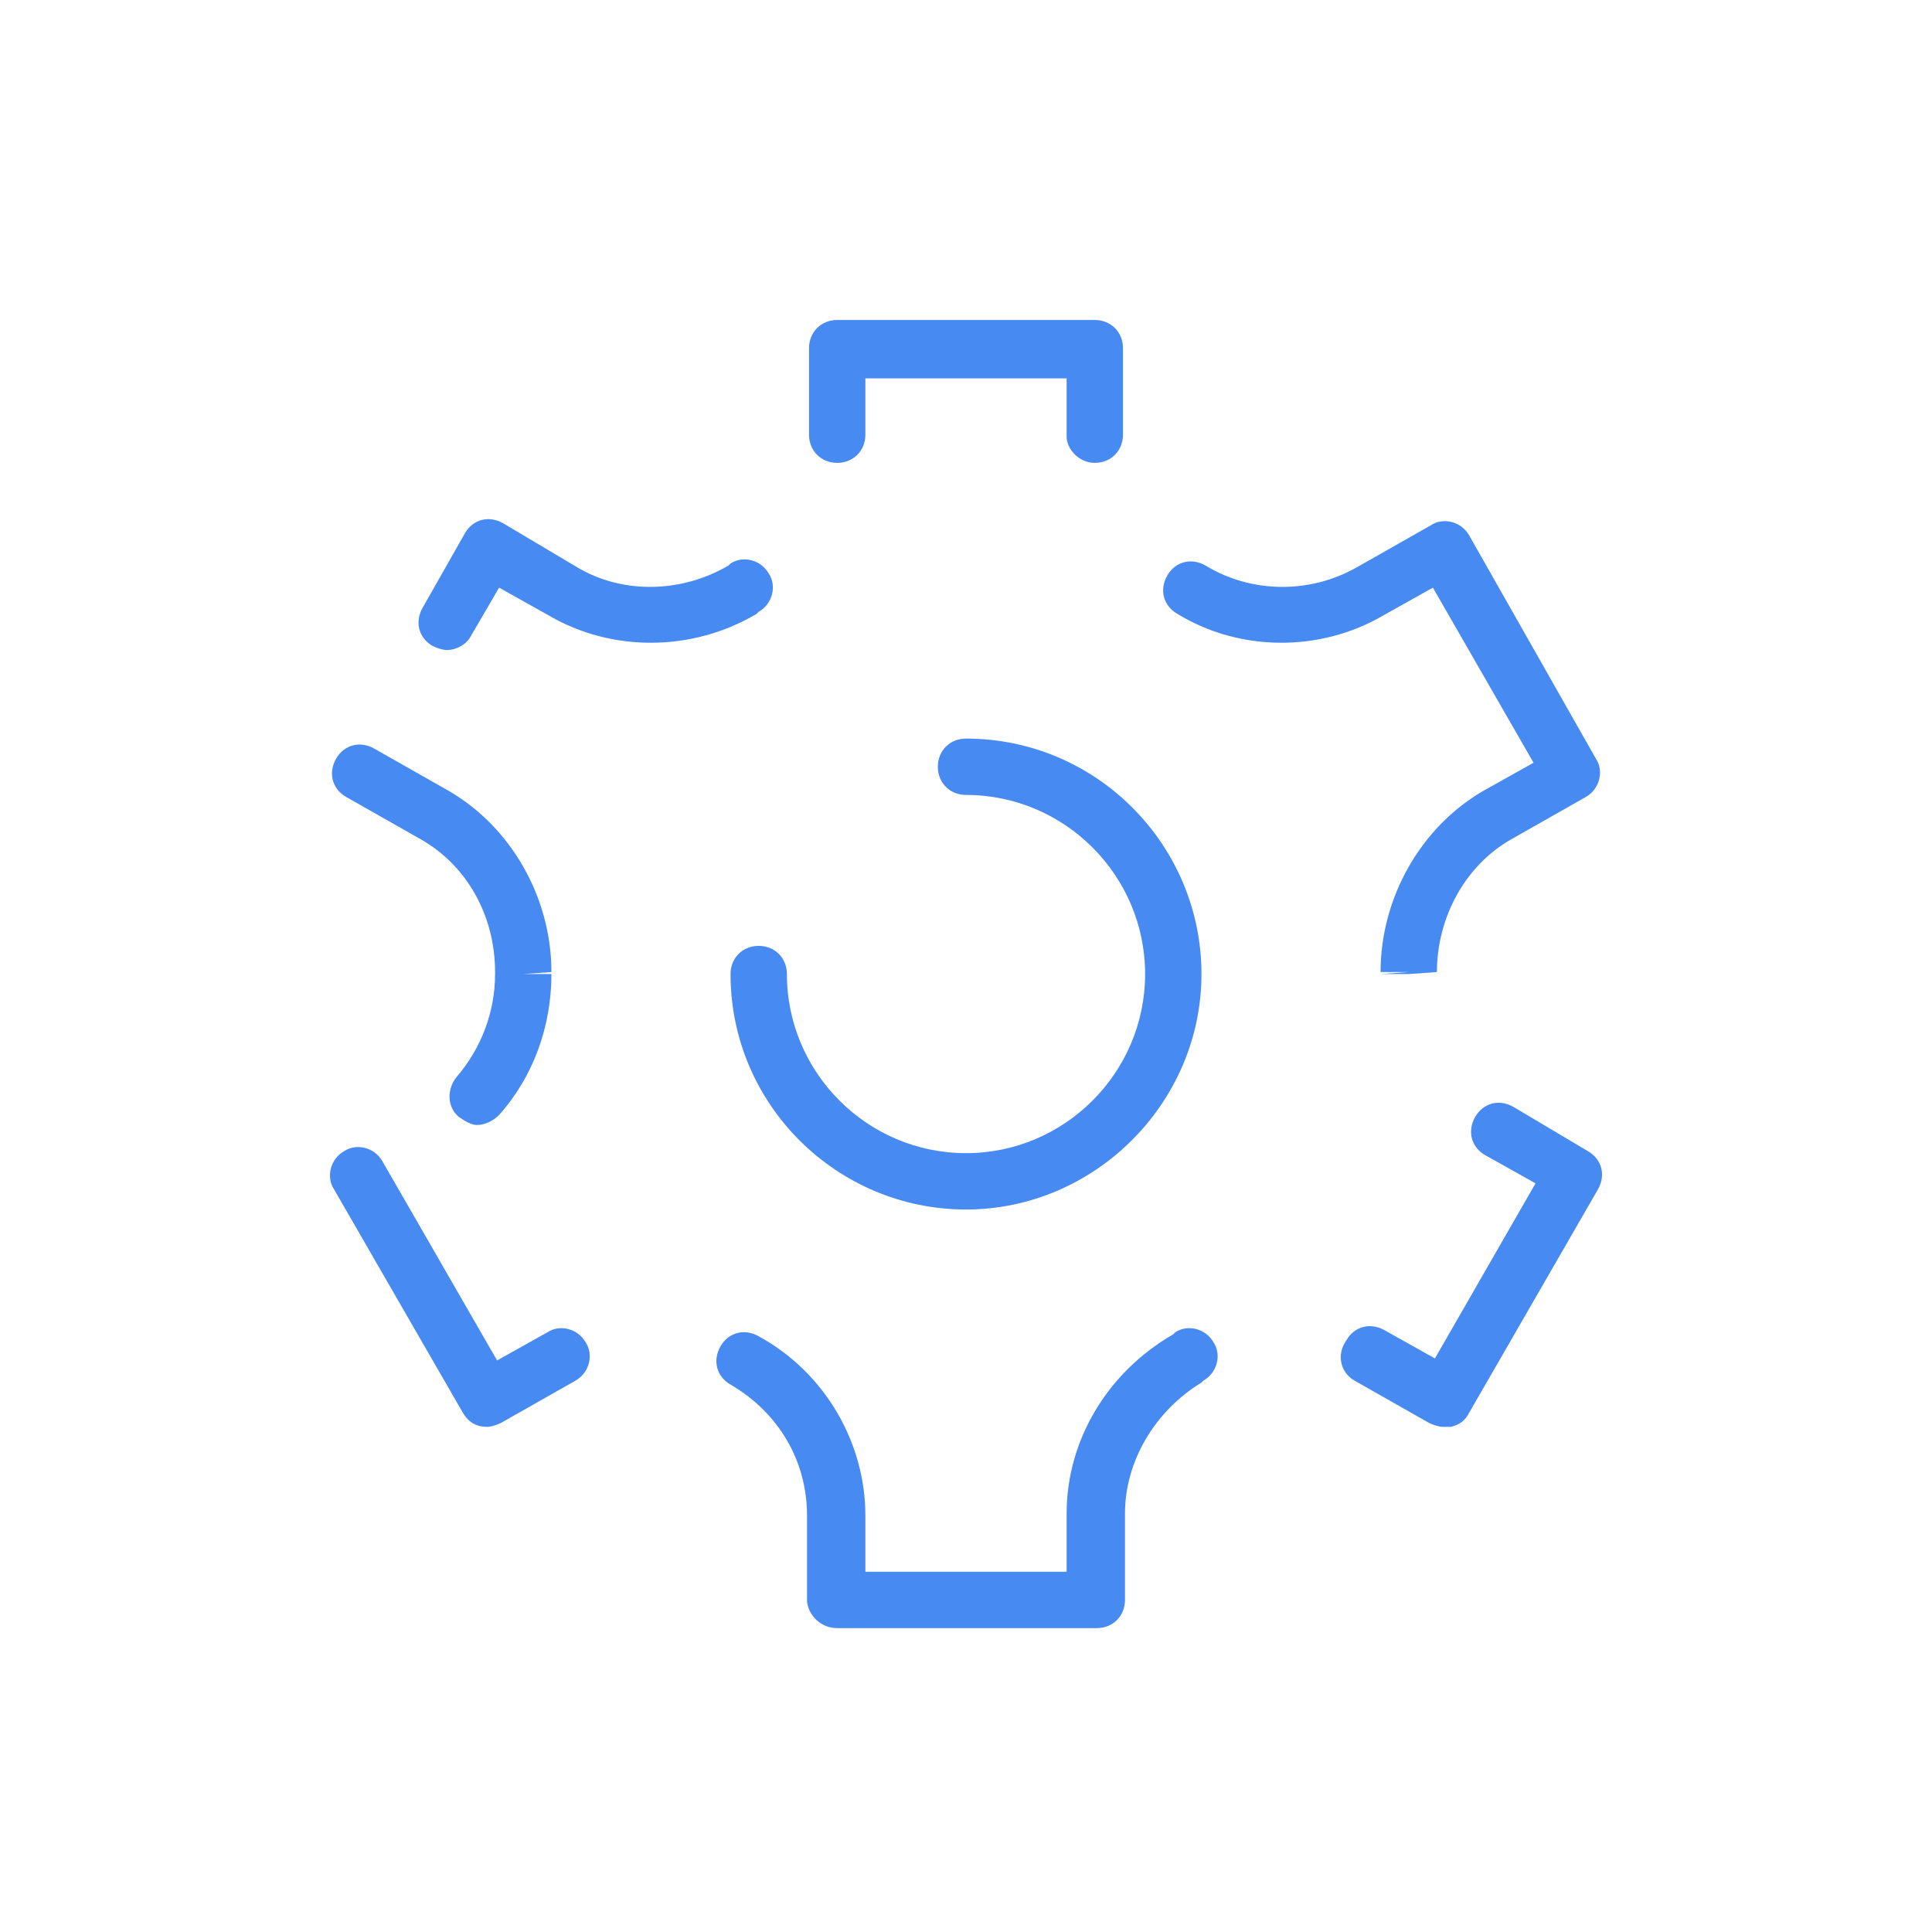
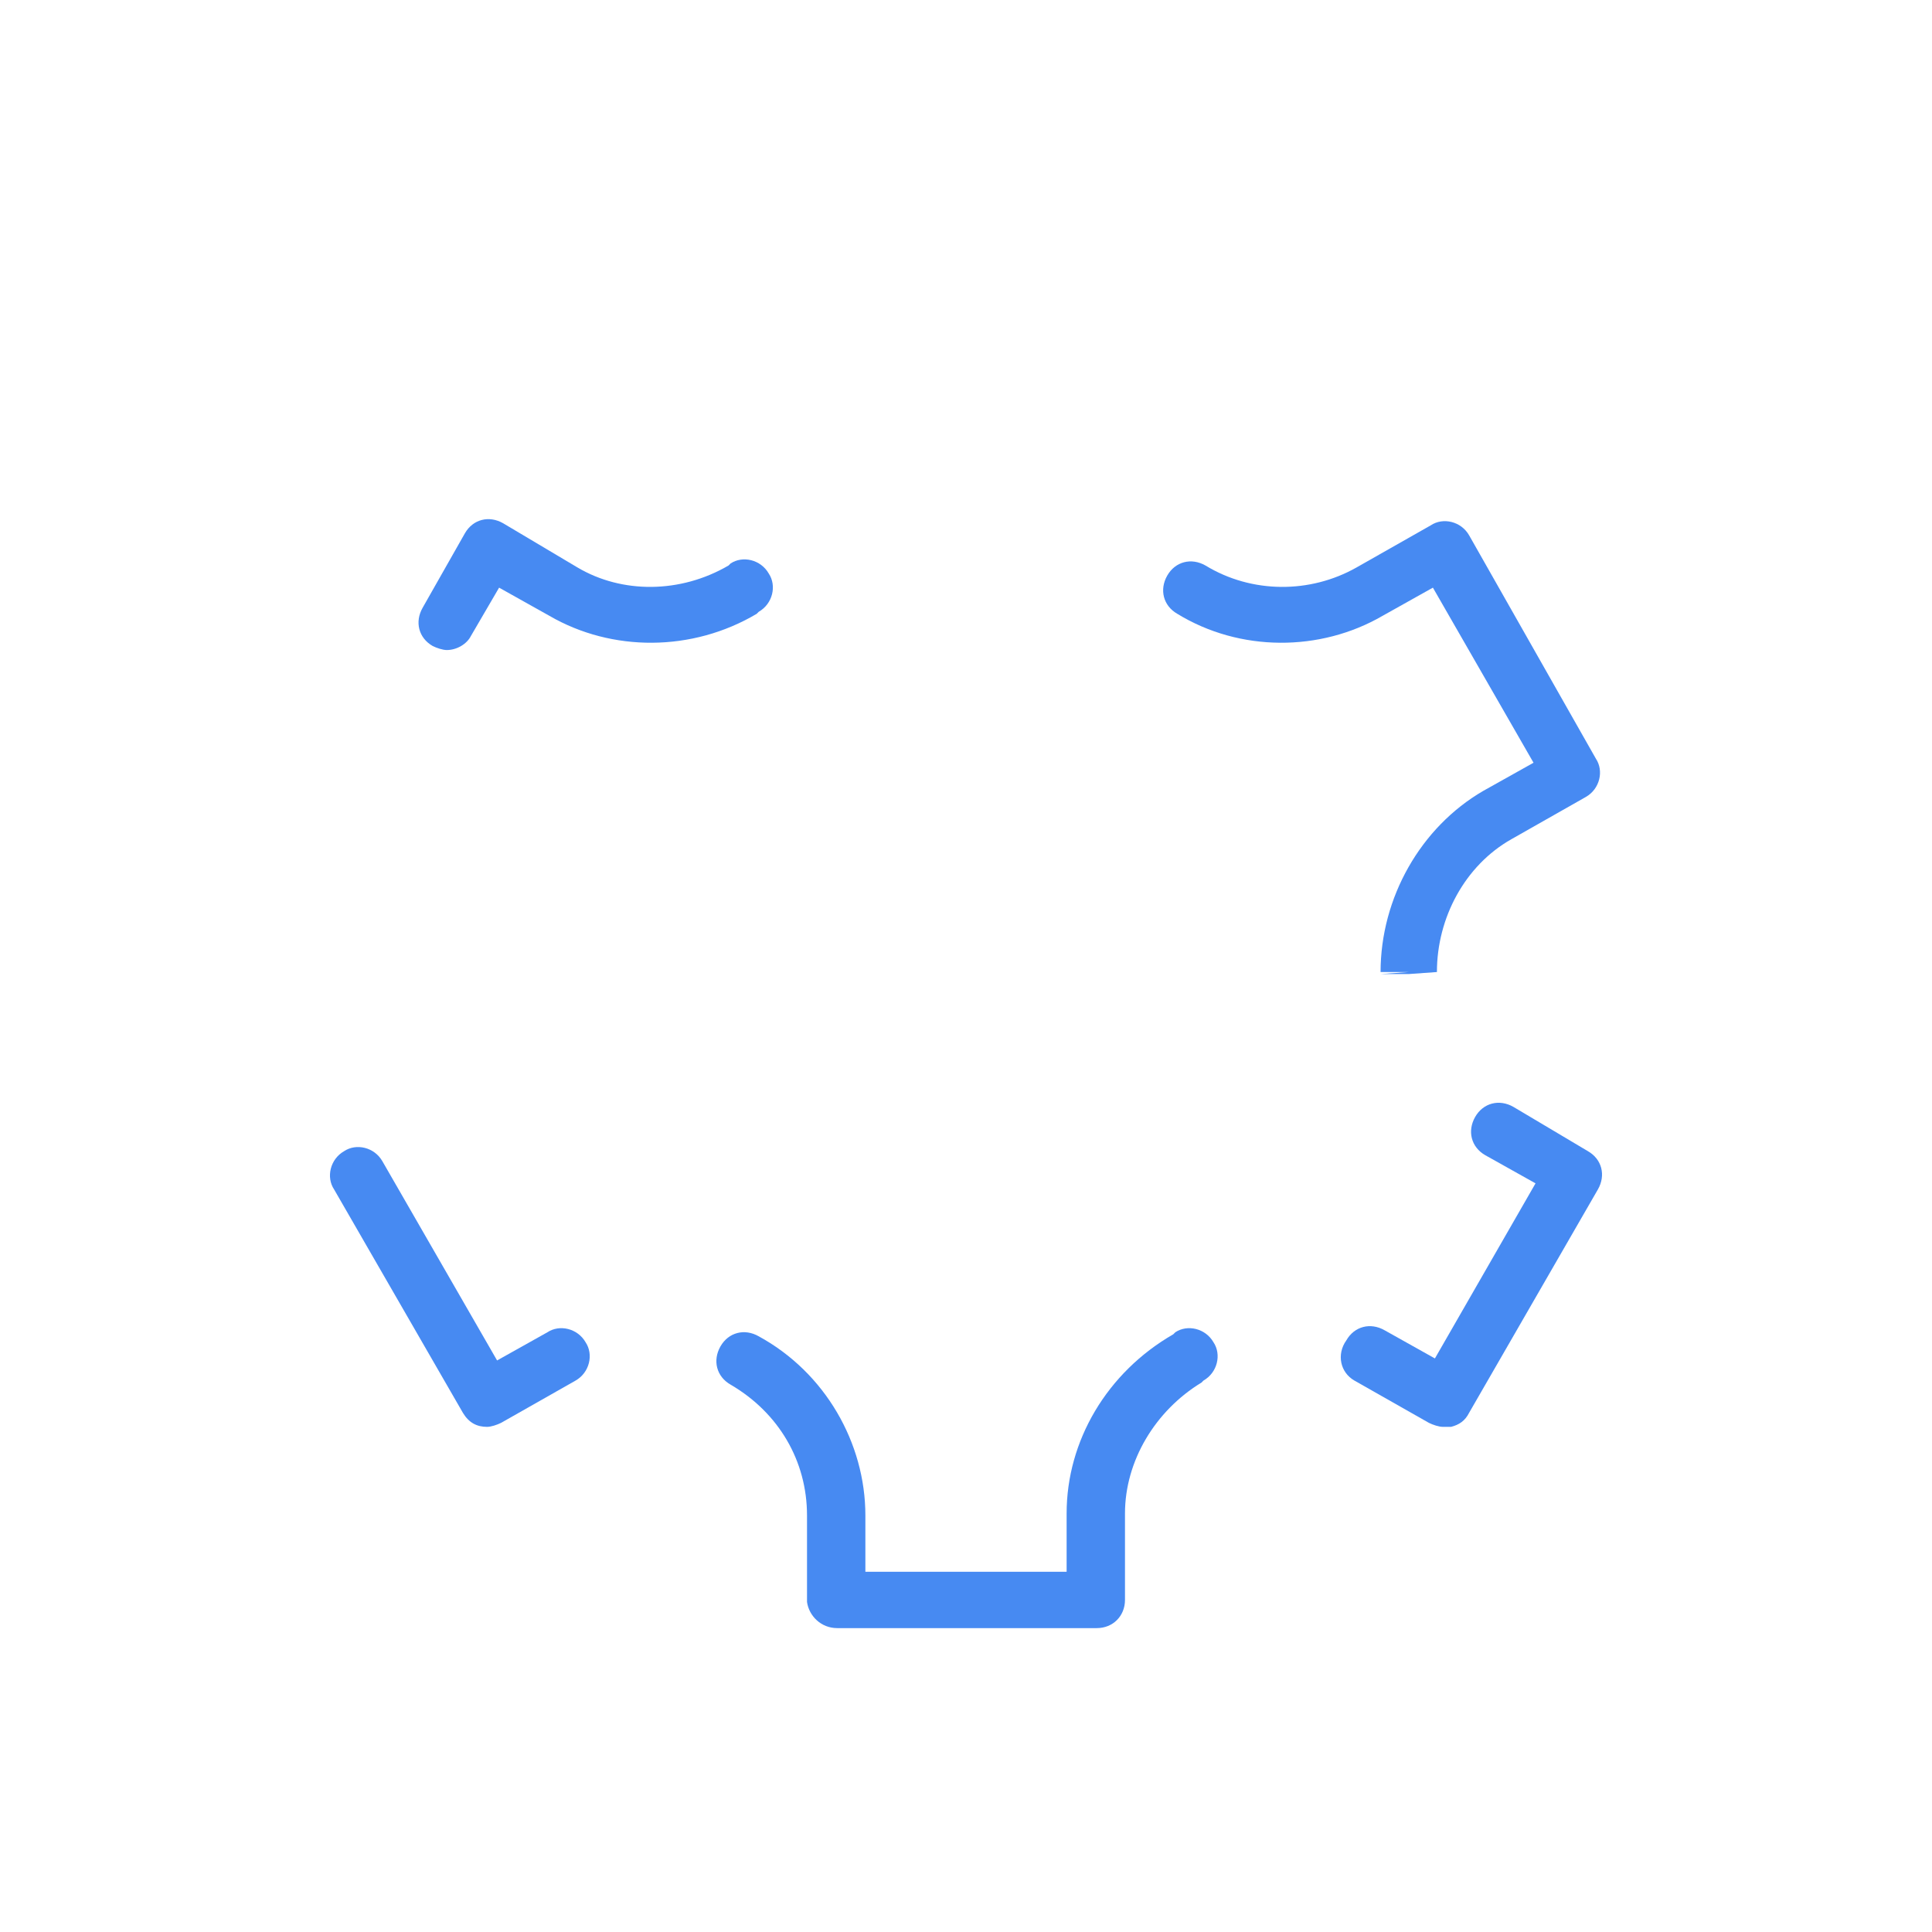
<svg xmlns="http://www.w3.org/2000/svg" id="Icons" x="0px" y="0px" viewBox="0 0 96 96" style="enable-background:new 0 0 96 96;" xml:space="preserve">
  <style type="text/css"> .st0{fill:#478AF2;} </style>
  <g>
-     <path class="st0" d="M37.7,47c-0.8,0-1.4,0.6-1.4,1.4c0,6.5,5.3,11.7,11.7,11.7s11.7-5.3,11.7-11.7S54.5,36.7,48,36.7 c-0.8,0-1.4,0.6-1.4,1.4s0.6,1.4,1.4,1.4c4.9,0,8.9,4,8.9,8.9c0,4.9-4,8.9-8.9,8.9c-4.9,0-8.9-4-8.9-8.9C39.1,47.6,38.5,47,37.7,47 z" />
    <path class="st0" d="M68.7,30.6l2.5-1.4l5,8.7l-2.5,1.4c-3.1,1.8-5.1,5.3-5.1,9l1.4,0l-1.4,0.1l1.4,0l1.4-0.1 c0-2.7,1.4-5.3,3.7-6.6l3.7-2.1c0.7-0.4,0.9-1.3,0.5-1.9L73,26.6c-0.4-0.7-1.3-0.9-1.9-0.5l-3.7,2.1c-2.3,1.3-5.2,1.3-7.5-0.1 c-0.7-0.4-1.5-0.2-1.9,0.5s-0.2,1.5,0.5,1.9C61.6,32.4,65.6,32.4,68.7,30.6z" />
-     <path class="st0" d="M54.4,23c0.8,0,1.4-0.6,1.4-1.4v-4.3c0-0.8-0.6-1.4-1.4-1.4H41.6c-0.8,0-1.4,0.6-1.4,1.4v4.3 c0,0.8,0.6,1.4,1.4,1.4s1.4-0.6,1.4-1.4v-2.8h10v2.9C53,22.3,53.6,23,54.4,23z" />
    <path class="st0" d="M37.6,30.5l0.1-0.1c0.7-0.4,0.9-1.3,0.5-1.9c-0.4-0.7-1.3-0.9-1.9-0.5l-0.1,0.1c-2.4,1.4-5.3,1.4-7.5,0.1 L25,26c-0.7-0.4-1.5-0.2-1.9,0.5l-2.1,3.7c-0.4,0.7-0.2,1.5,0.5,1.9c0.2,0.1,0.5,0.2,0.7,0.2c0.5,0,1-0.3,1.2-0.7l1.4-2.4l2.5,1.4 C30.4,32.4,34.4,32.4,37.6,30.5z" />
-     <path class="st0" d="M22.3,39.3l-3.7-2.1c-0.7-0.4-1.5-0.2-1.9,0.5c-0.4,0.7-0.2,1.5,0.5,1.9l3.7,2.1c2.3,1.3,3.7,3.8,3.7,6.6 c0,0,0,0.1,0,0.1c0,1.9-0.7,3.7-1.9,5.1c-0.5,0.6-0.5,1.5,0.1,2c0.3,0.2,0.6,0.4,0.9,0.4c0.4,0,0.8-0.2,1.1-0.5 c1.7-1.9,2.6-4.4,2.6-7l-1.4,0l1.4-0.1C27.4,44.6,25.4,41.1,22.3,39.3z" />
    <path class="st0" d="M23,70.2c0.3,0.5,0.7,0.7,1.2,0.7c0.2,0,0.5-0.1,0.7-0.2l3.7-2.1c0.7-0.4,0.9-1.3,0.5-1.9 c-0.4-0.7-1.3-0.9-1.9-0.5l-2.5,1.4l-5.7-9.9c-0.4-0.7-1.3-0.9-1.9-0.5c-0.7,0.4-0.9,1.3-0.5,1.9L23,70.2z" />
    <path class="st0" d="M41.6,80.9h12.9c0.8,0,1.4-0.6,1.4-1.4v-4.3c0-2.6,1.5-5.1,3.8-6.5l0.1-0.1c0.7-0.4,0.9-1.3,0.5-1.9 c-0.4-0.7-1.3-0.9-1.9-0.5l-0.1,0.1C55,68.2,53,71.6,53,75.2v2.9H43v-2.8c0-3.6-2-7.1-5.3-8.9c-0.7-0.4-1.5-0.2-1.9,0.5 c-0.4,0.7-0.2,1.5,0.5,1.9c2.4,1.4,3.8,3.8,3.8,6.5v4.3C40.2,80.3,40.8,80.9,41.6,80.9z" />
    <path class="st0" d="M67.3,68.6l3.7,2.1c0.2,0.1,0.5,0.2,0.7,0.2c0.1,0,0.2,0,0.4,0c0.4-0.1,0.7-0.3,0.9-0.7l6.4-11.1 c0.4-0.7,0.2-1.5-0.5-1.9L75.2,55c-0.7-0.4-1.5-0.2-1.9,0.5s-0.2,1.5,0.5,1.9l2.5,1.4l-5,8.7l-2.5-1.4c-0.7-0.4-1.5-0.2-1.9,0.5 C66.4,67.3,66.6,68.2,67.3,68.6z" />
  </g>
</svg>